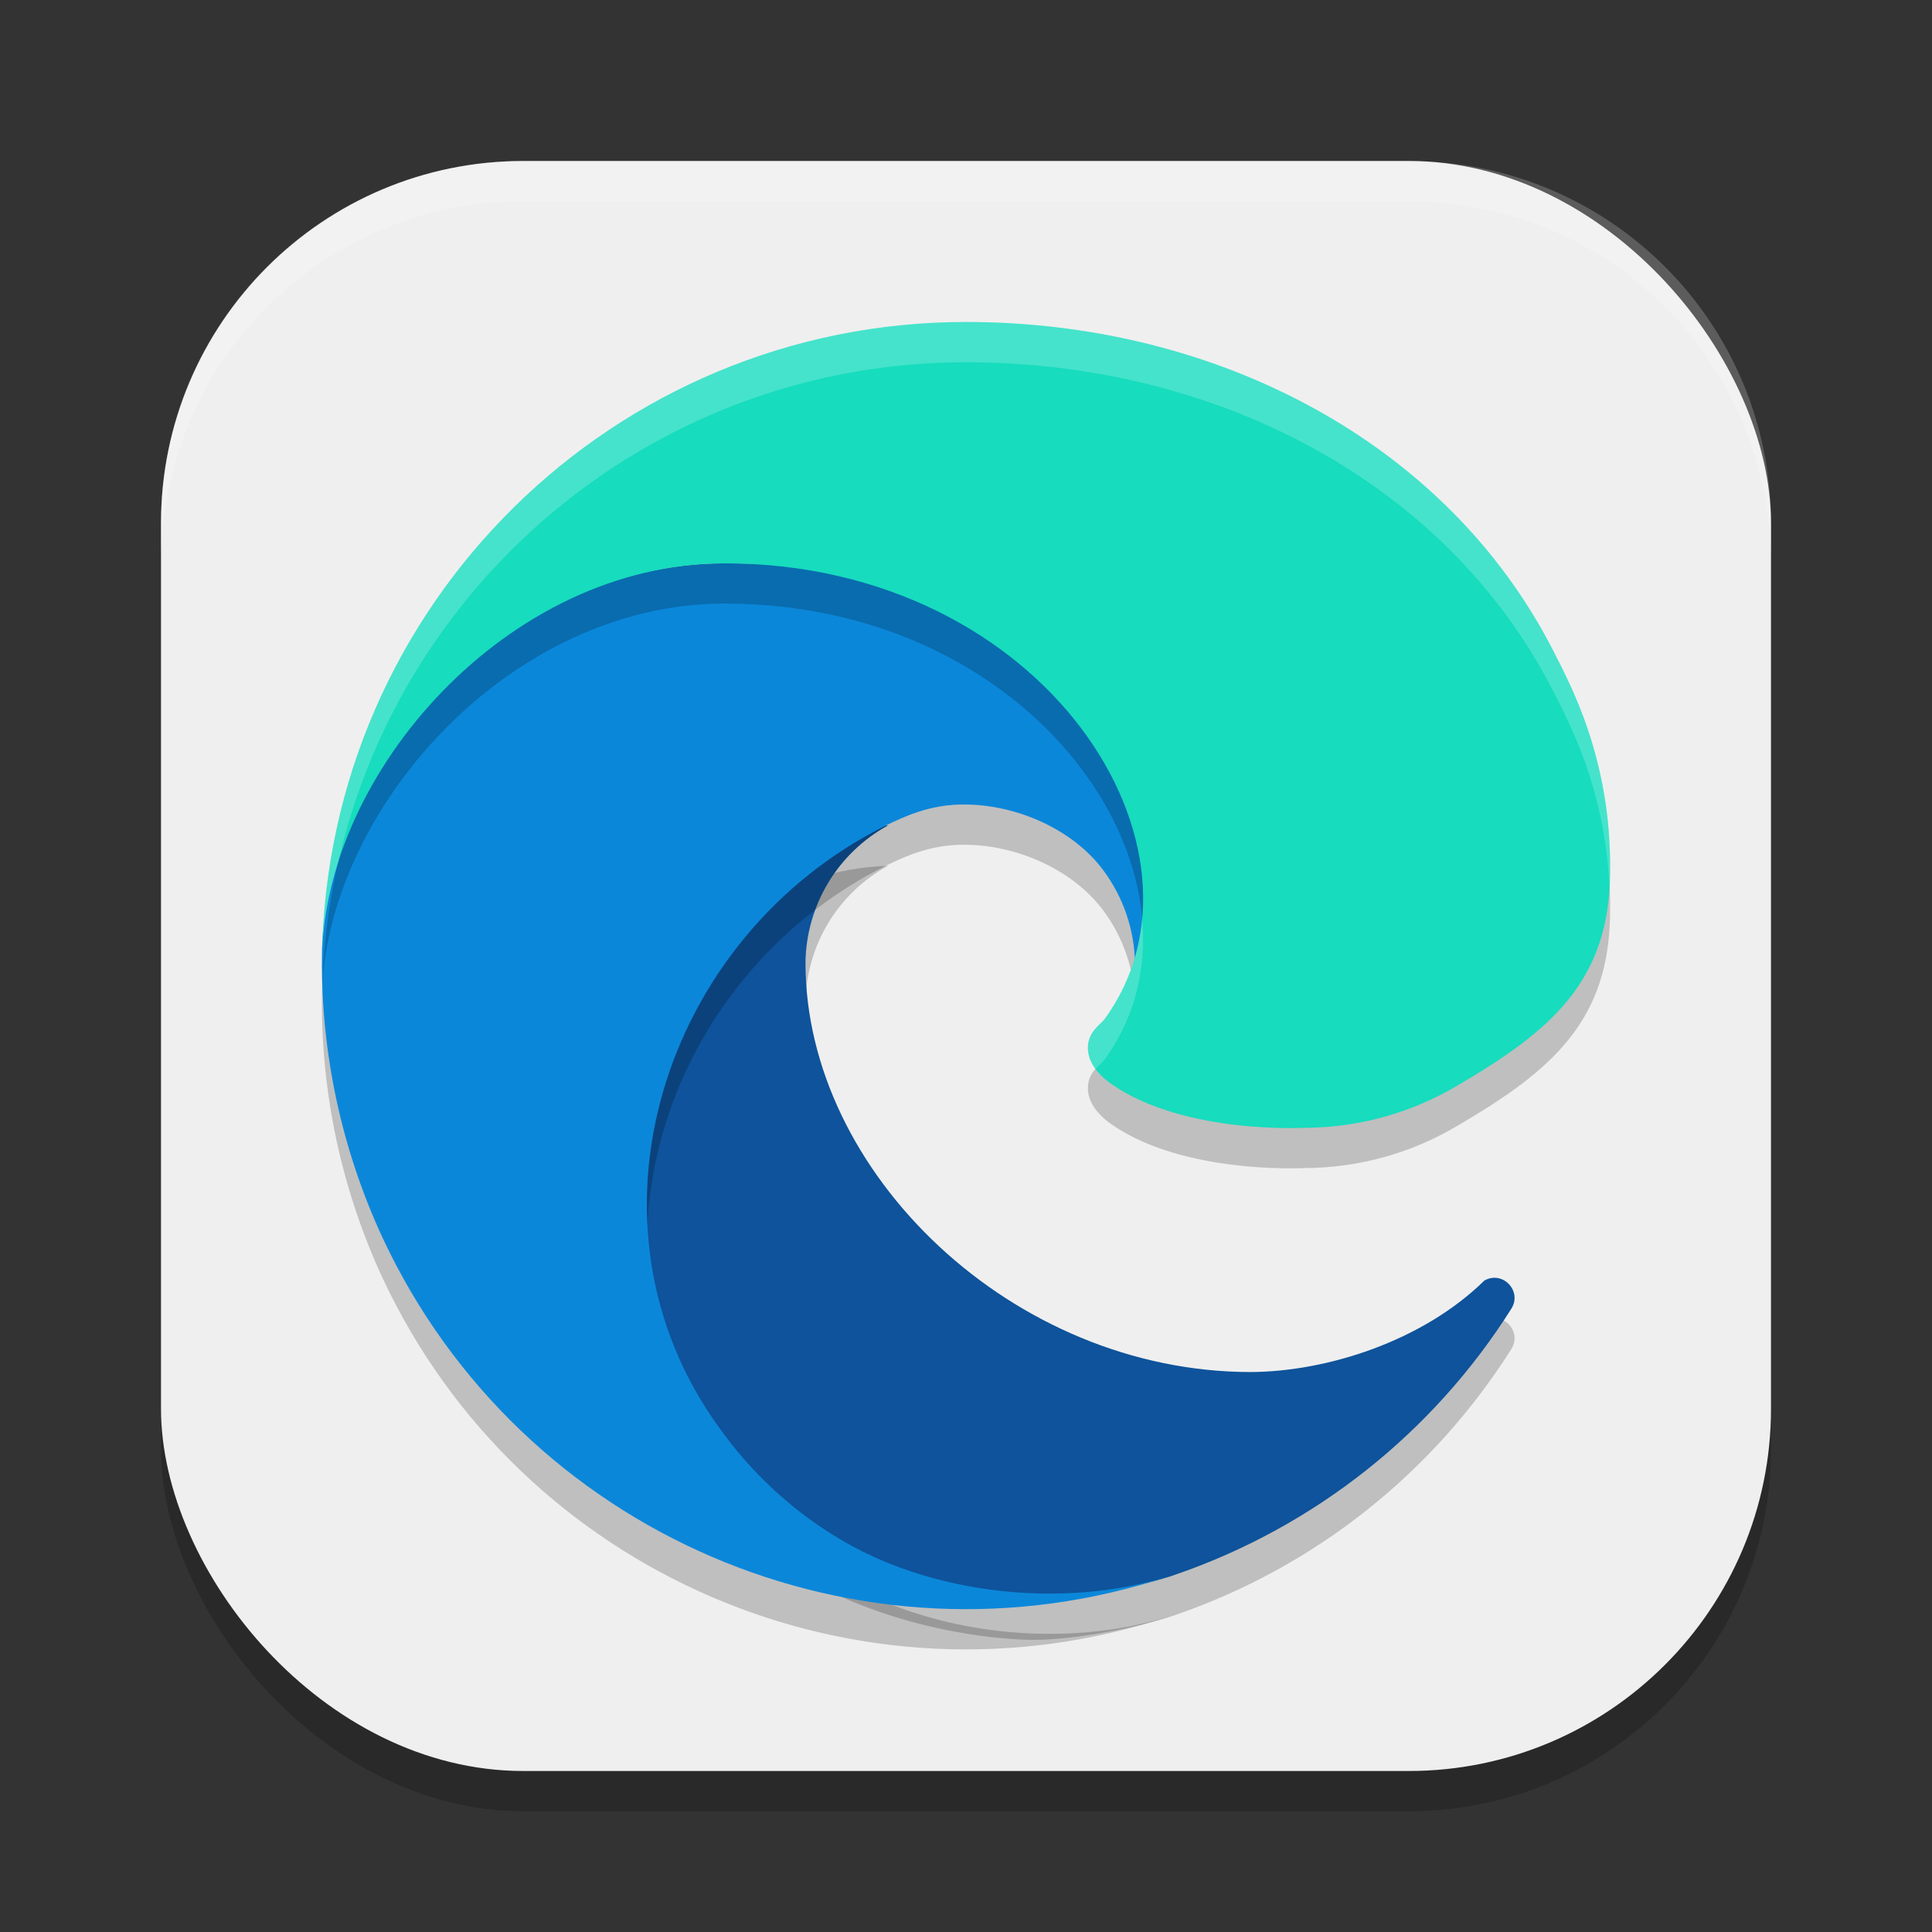
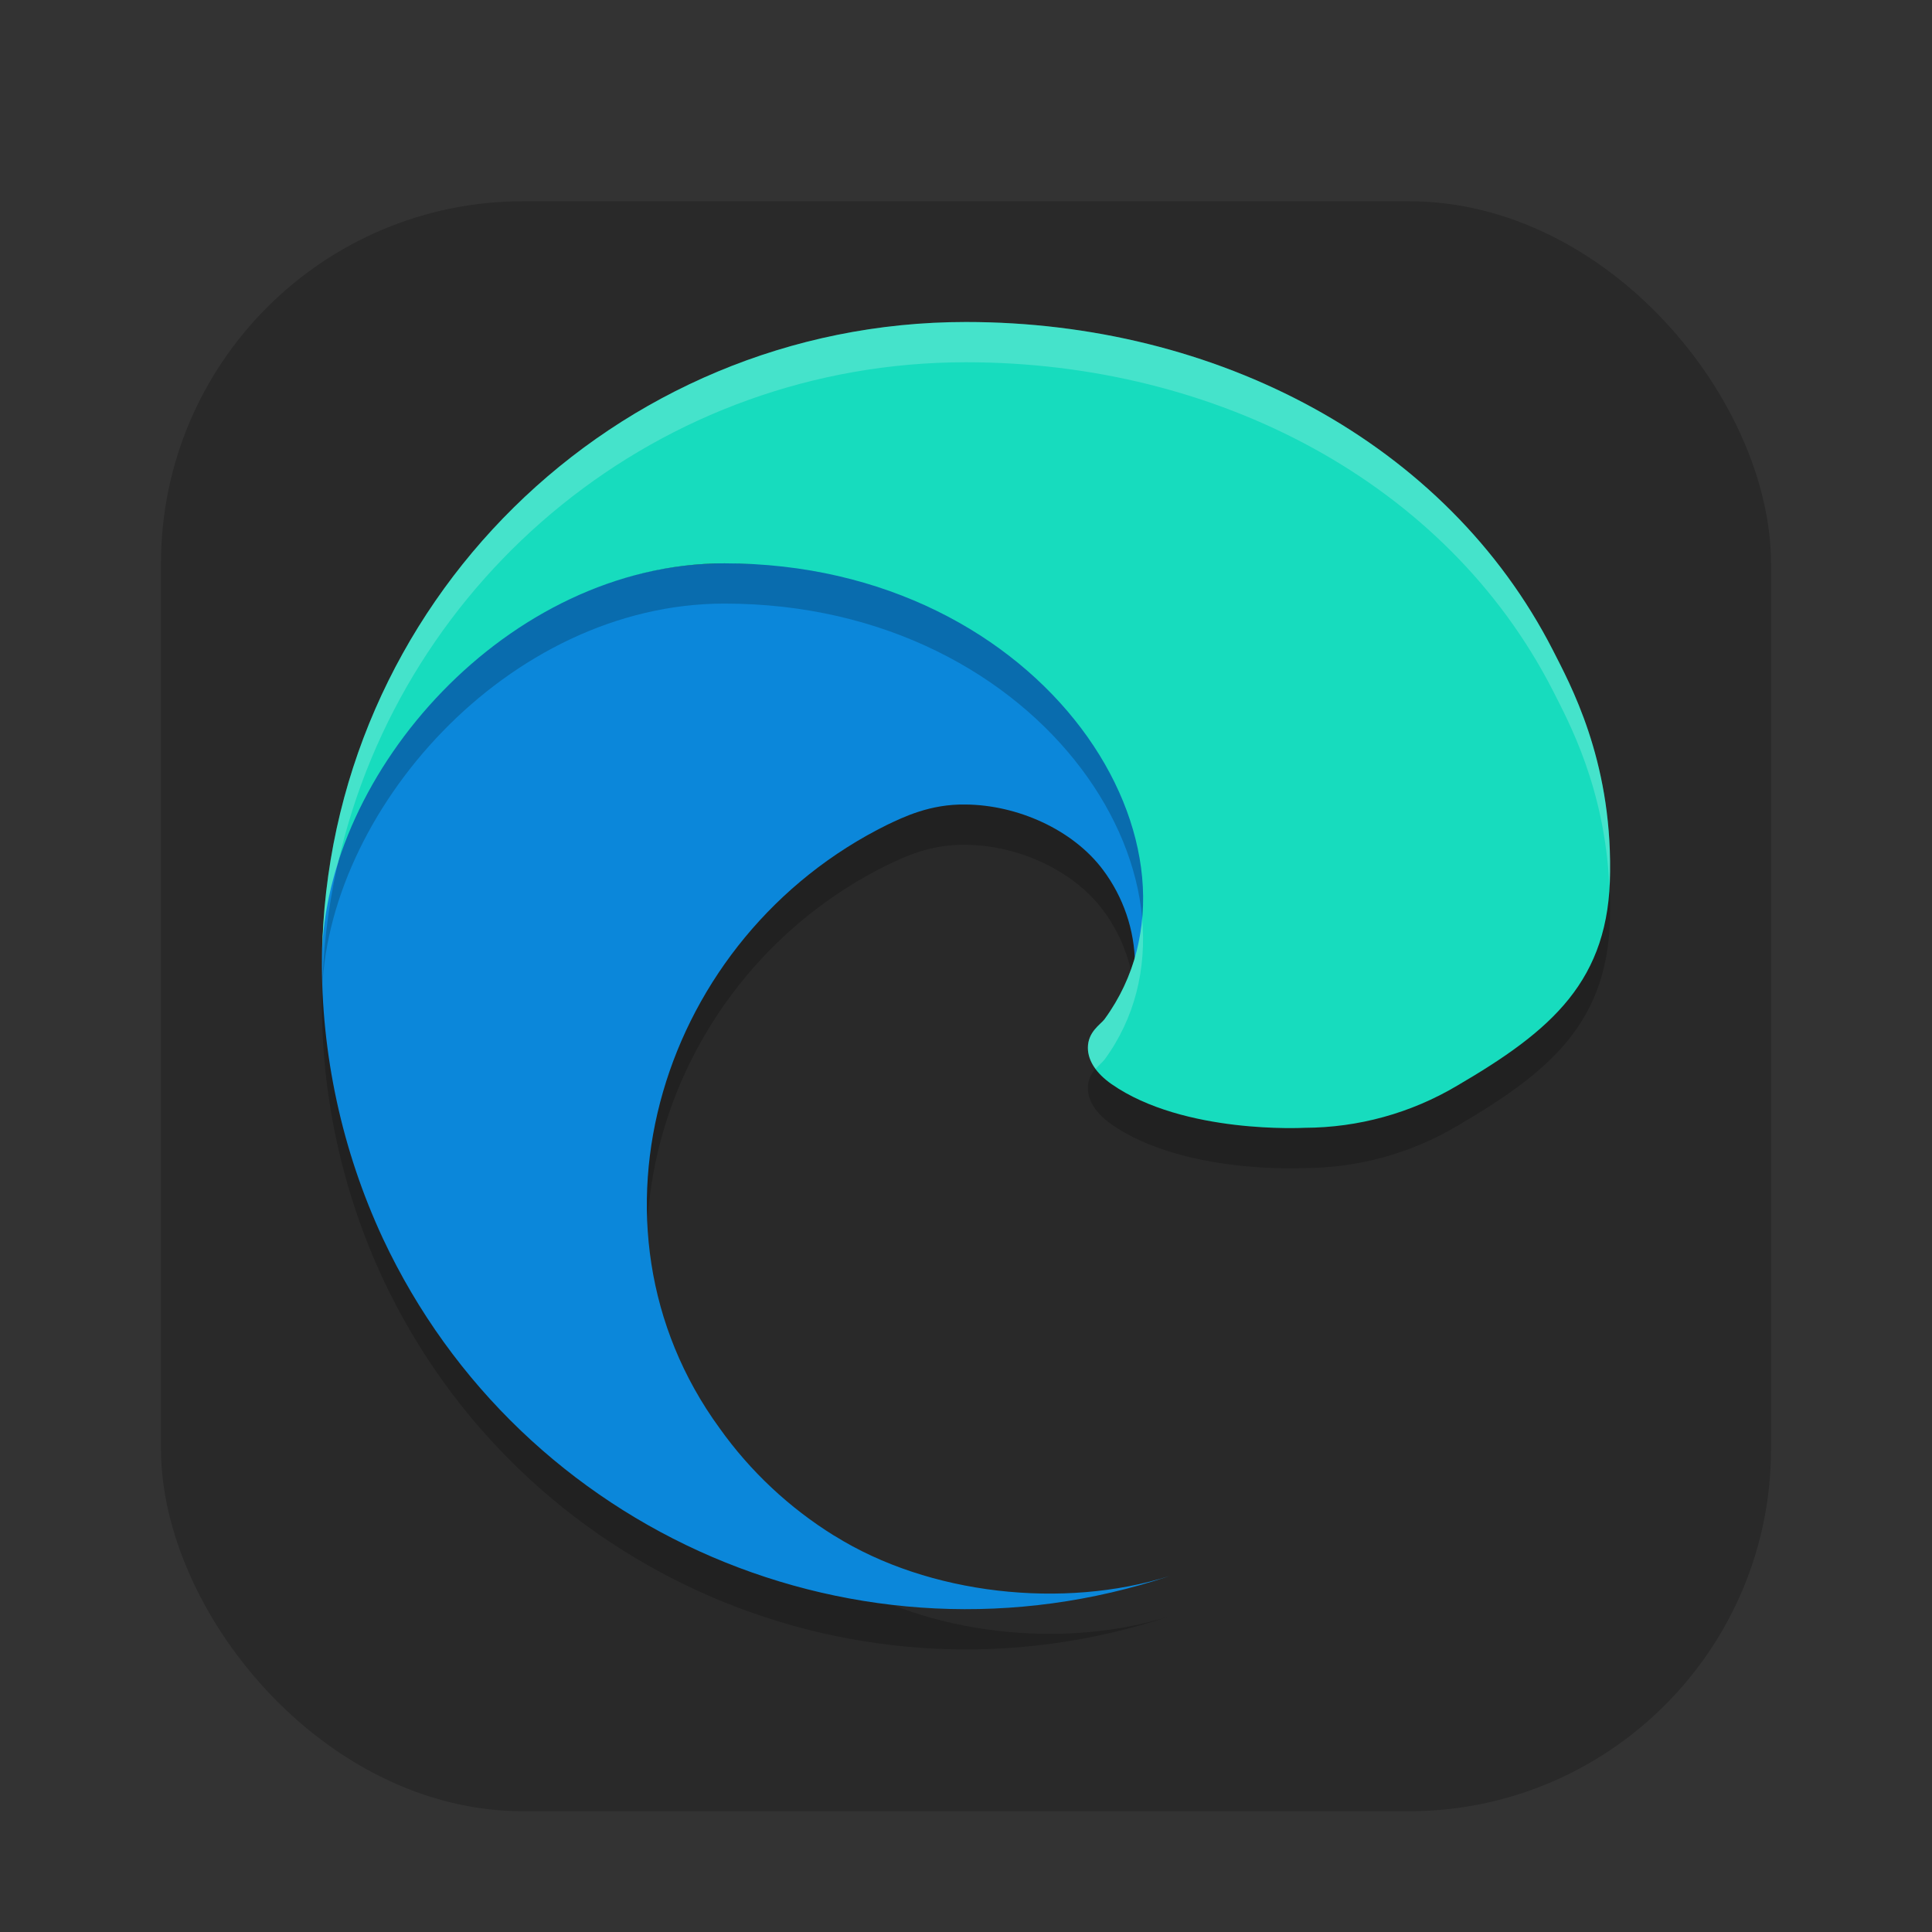
<svg xmlns="http://www.w3.org/2000/svg" xmlns:ns1="http://www.inkscape.org/namespaces/inkscape" xmlns:ns2="http://sodipodi.sourceforge.net/DTD/sodipodi-0.dtd" width="24" height="24" viewBox="0 0 24 24" version="1.1" id="svg5" ns1:version="1.2.2 (1:1.2.2+202305151914+b0a8486541)" ns2:docname="microsoft-edge.svg">
  <rect x="0" y="0" width="24" height="24" fill="#333333" stroke="none" />
  <ns2:namedview id="namedview7" pagecolor="#ffffff" bordercolor="#000000" borderopacity="0.25" ns1:showpageshadow="2" ns1:pageopacity="0.0" ns1:pagecheckerboard="0" ns1:deskcolor="#d1d1d1" ns1:document-units="px" showgrid="false" ns1:zoom="33.583333" ns1:cx="12" ns1:cy="12" ns1:window-width="1920" ns1:window-height="1008" ns1:window-x="0" ns1:window-y="0" ns1:window-maximized="1" ns1:current-layer="svg5" />
  <defs id="defs2" />
  <rect style="opacity:0.2;fill:#000000;stroke-width:1.429;stroke-linecap:square" id="rect234" width="20" height="20" x="2" y="2.5" ry="4.5" />
-   <rect style="fill:#efefef;fill-opacity:1;stroke-width:1.429;stroke-linecap:square" id="rect396" width="20" height="20" x="2" y="2" ry="4.5" />
  <g id="g1331" transform="translate(1,1)">
-     <path d="m 17.441,15.407 c -0.767,0.754 -1.956,1.133 -2.902,1.138 -2.957,0 -5.533,-2.474 -5.533,-5.084 0.008,-0.713 0.401,-1.366 1.027,-1.707 -2.675,0.112 -3.362,2.899 -3.362,4.532 0,4.617 4.255,5.085 5.172,5.085 0.494,0 1.24,-0.144 1.687,-0.285 l 0.082,-0.028 c 1.722,-0.595 3.19,-1.759 4.162,-3.299 0.139,-0.219 -0.106,-0.478 -0.332,-0.352 z" style="opacity:0.2;fill:#000000" id="path1304" />
-     <path d="m 17.441,14.906 c -0.767,0.754 -1.956,1.133 -2.902,1.138 -2.957,0 -5.533,-2.474 -5.533,-5.084 0.008,-0.713 0.401,-1.366 1.027,-1.707 -2.675,0.112 -3.362,2.899 -3.362,4.532 0,4.617 4.255,5.085 5.172,5.085 0.494,0 1.24,-0.144 1.687,-0.285 l 0.082,-0.028 c 1.722,-0.595 3.19,-1.759 4.162,-3.299 0.139,-0.219 -0.106,-0.478 -0.332,-0.352 z" style="fill:#0e539b" id="path911" />
-     <path d="m 9.361,18.576 c -0.557,-0.346 -1.041,-0.799 -1.421,-1.333 -1.847,-2.53 -0.725,-6.114 2.085,-7.499 0.195,-0.092 0.528,-0.258 0.971,-0.25 0.633,0.005 1.327,0.305 1.706,0.812 0.252,0.337 0.392,0.745 0.397,1.166 0,-0.013 1.428,-4.974 -5.1,-4.974 -2.744,0 -5,2.603 -5,4.887 -0.011,1.208 0.248,2.404 0.757,3.499 1.722,3.674 5.923,5.477 9.773,4.194 -1.318,0.415 -2.992,0.233 -4.163,-0.5 z" style="opacity:0.2;fill:#000000" id="path1276" />
+     <path d="m 9.361,18.576 c -0.557,-0.346 -1.041,-0.799 -1.421,-1.333 -1.847,-2.53 -0.725,-6.114 2.085,-7.499 0.195,-0.092 0.528,-0.258 0.971,-0.25 0.633,0.005 1.327,0.305 1.706,0.812 0.252,0.337 0.392,0.745 0.397,1.166 0,-0.013 1.428,-4.974 -5.1,-4.974 -2.744,0 -5,2.603 -5,4.887 -0.011,1.208 0.248,2.404 0.757,3.499 1.722,3.674 5.923,5.477 9.773,4.194 -1.318,0.415 -2.992,0.233 -4.163,-0.5 " style="opacity:0.2;fill:#000000" id="path1276" />
    <path d="m 9.361,18.076 c -0.557,-0.346 -1.041,-0.799 -1.421,-1.333 -1.847,-2.53 -0.725,-6.114 2.085,-7.499 0.195,-0.092 0.528,-0.258 0.971,-0.25 0.633,0.005 1.327,0.305 1.706,0.812 0.252,0.337 0.392,0.745 0.397,1.166 0,-0.013 1.428,-4.974 -5.1,-4.974 -2.744,0 -5,2.603 -5,4.887 -0.011,1.208 0.248,2.404 0.757,3.499 1.722,3.674 5.923,5.477 9.773,4.194 -1.318,0.415 -2.992,0.233 -4.163,-0.5 z" style="fill:#0b87da" id="path967" />
    <path d="m 12.72,12.162 c -0.051,0.066 -0.206,0.156 -0.206,0.354 0,0.163 0.106,0.32 0.295,0.452 0.899,0.625 2.393,0.542 2.398,0.542 0.666,-0.002 1.319,-0.182 1.892,-0.522 1.175,-0.686 1.899,-1.304 1.902,-2.665 0.016,-1.4 -0.5,-2.331 -0.709,-2.744 C 16.967,4.99 14.108,3.5 11,3.5 c -4.374,-4.3e-4 -7.938,3.513 -8,7.886 0.03,-2.283 2.3,-4.888 5,-4.888 4,0 6.244,3.578 4.72,5.664 z" style="opacity:0.2;fill:#000000" id="path1192" />
    <path d="m 12.72,11.662 c -0.051,0.066 -0.206,0.156 -0.206,0.354 0,0.163 0.106,0.32 0.295,0.452 0.899,0.625 2.393,0.542 2.398,0.542 0.666,-0.002 1.319,-0.182 1.892,-0.522 1.175,-0.686 1.899,-1.304 1.902,-2.665 0.016,-1.4 -0.5,-2.331 -0.709,-2.744 C 16.967,4.49 14.108,3 11,3 c -4.374,-4.3e-4 -7.938,3.513 -8,7.886 0.03,-2.283 2.3,-4.888 5,-4.888 4,0 6.244,3.578 4.72,5.664 z" style="fill:#17dcbe" id="path939" />
    <path id="path1220" style="opacity:0.2;fill:#ffffff" d="M 11,3 C 6.626,3 3.062,6.513 3,10.887 3.005,10.502 3.076,10.108 3.199,9.719 4.009,6.153 7.198,3.5 11,3.5 c 3.109,0 5.967,1.49 7.291,4.08 0.192,0.38 0.644,1.202 0.701,2.426 C 18.995,9.946 19,9.887 19,9.824 19.016,8.424 18.5,7.492 18.291,7.08 16.967,4.49 14.109,3 11,3 Z m 2.188,7.408 c -0.04,0.447 -0.19,0.875 -0.467,1.254 -0.051,0.066 -0.207,0.156 -0.207,0.354 0,0.09 0.035,0.179 0.096,0.262 0.042,-0.048 0.088,-0.086 0.111,-0.115 0.379,-0.518 0.522,-1.129 0.467,-1.754 z" />
  </g>
-   <path id="path1040" style="opacity:0.2;fill:#ffffff;stroke-width:4;stroke-linecap:square" d="M 6.5,2 C 4.007,2 2,4.007 2,6.5 V 7 C 2,4.507 4.007,2.5 6.5,2.5 h 11 C 19.993,2.5 22,4.507 22,7 V 6.5 C 22,4.007 19.993,2 17.5,2 Z" />
</svg>